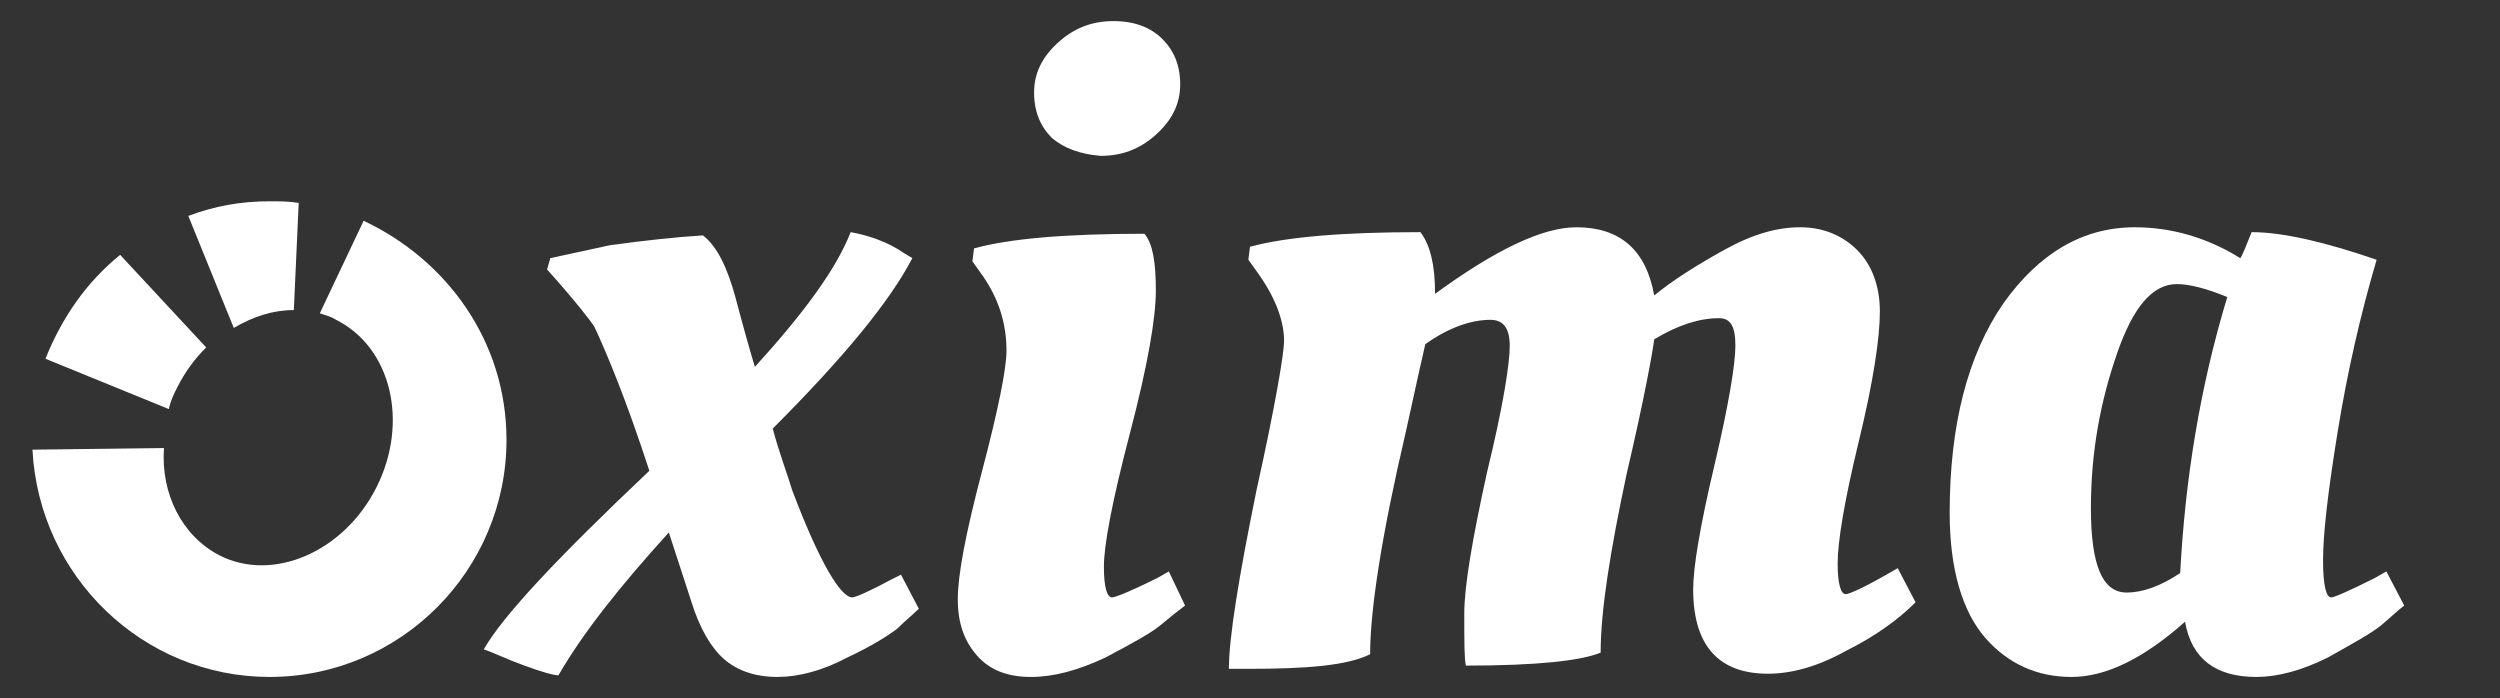
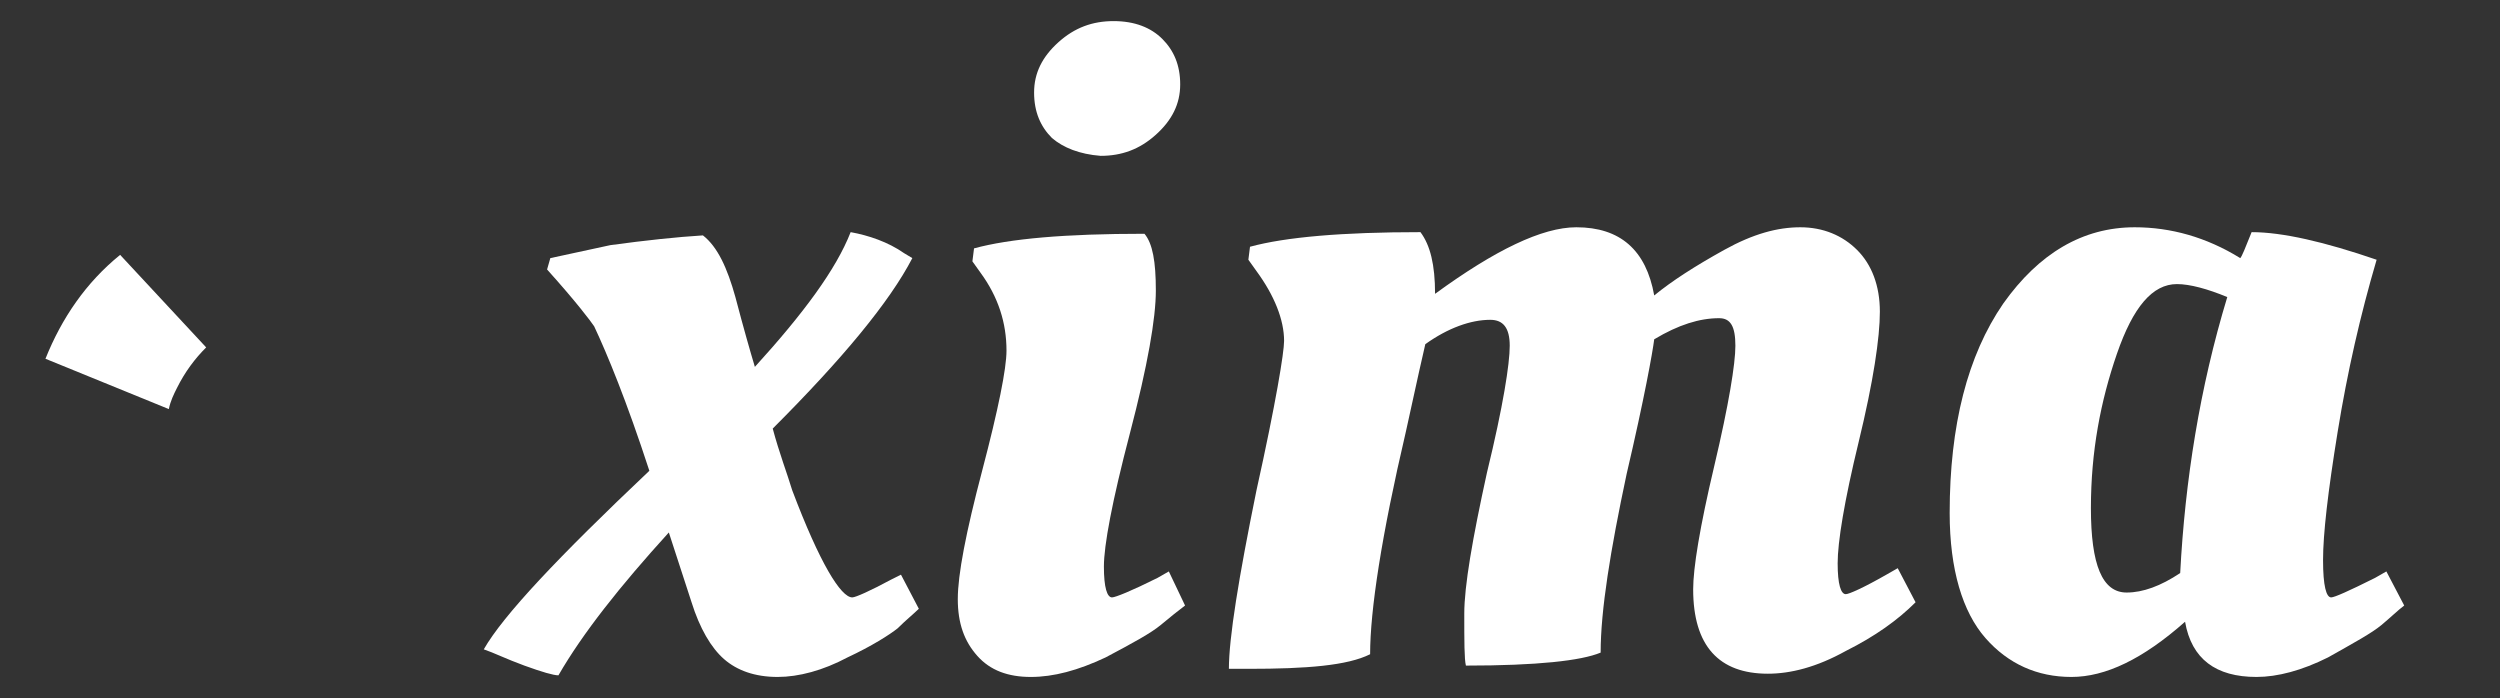
<svg xmlns="http://www.w3.org/2000/svg" version="1.1" id="Calque_1" x="0px" y="0px" width="154px" height="43px" viewBox="-922 479 154 43" style="enable-background:new -922 479 154 43;" xml:space="preserve">
  <rect x="-922" y="479" width="154" height="43" fill="#333333" stroke="none" />
  <title> | https://capucins.oxima.ch/</title>
  <style type="text/css">
	.st0{display:none;}
	.st1{display:inline;fill:#8C1C1C;stroke:#000000;stroke-miterlimit:10;}
	.st2{display:inline;}
	.st3{fill:#FFFFFF;}
</style>
  <g id="Calque_2" class="st0">
-     <rect x="-2911" y="1444" class="st1" width="303" height="198" />
-   </g>
+     </g>
  <g id="Calque_3_-_copie" class="st0">
    <path class="st2" d="M-2755.7,1556.9c0.2,0,1.1-0.4,2.5-1.1l0.6-0.3l1.1,2.2c-0.3,0.3-0.8,0.7-1.3,1.2c-0.6,0.5-1.6,1.1-3.2,1.9   c-1.5,0.8-3,1.2-4.4,1.2c-1.4,0-2.5-0.4-3.4-1.1s-1.6-2-2.1-3.6l-1.5-4.5c-3.2,3.4-5.5,6.5-7.1,9.2c-0.3,0-1-0.2-2.2-0.6   s-2-0.8-2.6-1.1c1.2-2.1,4.7-6,10.5-11.4c-1.5-4.4-2.7-7.5-3.5-9.3c-0.2-0.3-1.2-1.5-3-3.6l0.2-0.8l3.8-0.8   c2.2-0.3,4.2-0.6,5.9-0.6c0.9,0.7,1.6,2,2.1,4c0.5,1.9,0.9,3.4,1.2,4.4c3.1-3.4,5.2-6.3,6.1-8.6c1.2,0.2,2.3,0.6,3.5,1.3l0.6,0.3   c-1.5,2.8-4.5,6.4-9,10.9c0.5,1.6,0.9,2.9,1.3,4C-2757.8,1554.6-2756.6,1556.9-2755.7,1556.9z" />
    <path class="st2" d="M-2736.4,1537.1c0,1.8-0.6,4.8-1.7,9.1c-1.1,4.3-1.7,7.1-1.7,8.5s0.2,2,0.6,2c0.2,0,1.2-0.4,2.9-1.2l0.8-0.4   l1.1,2.2c-0.4,0.3-0.9,0.8-1.5,1.3s-1.8,1.2-3.5,2s-3.3,1.3-4.8,1.3s-2.6-0.5-3.5-1.4c-0.8-0.9-1.3-2.1-1.3-3.7s0.5-4.3,1.6-8.2   c1.1-3.9,1.6-6.5,1.6-7.7c0-1.8-0.6-3.4-1.6-5l-0.6-0.8l0.1-0.8c2.2-0.6,5.9-1,10.9-1C-2736.6,1534.1-2736.4,1535.3-2736.4,1537.1z   " />
    <path class="st2" d="M-2730.5,1561.4h-1.2c0-2,0.6-5.8,1.8-11.4c1.2-5.6,1.8-8.8,1.8-9.5c0-1.4-0.6-2.9-1.8-4.4l-0.6-0.8l0.1-0.8   c2.3-0.6,5.9-1,10.9-1c0.6,0.8,0.9,2.1,0.9,3.9c3.8-2.8,6.8-4.2,9-4.2c2.8,0,4.5,1.5,5,4.4c1.1-0.9,2.6-1.9,4.5-2.9   c1.8-1,3.5-1.5,4.9-1.5c1.5,0,2.7,0.5,3.6,1.4c1,1,1.5,2.3,1.5,3.9c0,1.7-0.5,4.5-1.4,8.3c-0.9,3.9-1.4,6.5-1.4,7.8s0.2,2,0.6,2   c0.2,0,1.1-0.4,2.6-1.2l0.7-0.4l1.1,2.2c-1.1,1.1-2.6,2.1-4.5,3.1c-1.9,1-3.5,1.5-5,1.5c-3.2,0-4.7-1.8-4.7-5.4   c0-1.3,0.5-3.9,1.4-7.9c0.9-3.9,1.4-6.5,1.4-7.7s-0.4-1.8-1.1-1.8c-1.2,0-2.6,0.5-4.2,1.4c-0.1,0.8-0.7,3.7-1.7,8.6   c-1.1,4.9-1.6,8.7-1.6,11.4c-1.2,0.6-4.1,0.8-8.6,0.8c-0.1-0.5-0.1-1.6-0.1-3.3c0-1.8,0.5-4.8,1.5-9s1.5-6.9,1.5-8.1   c0-1.1-0.4-1.7-1.2-1.7c-1.3,0-2.7,0.5-4.2,1.5c-0.1,0.4-0.5,2.2-1.3,5.5c-1.5,6.7-2.3,11.4-2.3,14.2   C-2724.1,1561.1-2726.7,1561.4-2730.5,1561.4z" />
    <path class="st2" d="M-2667.1,1535c0.1-0.1,0.3-0.6,0.7-1.6c2,0,4.6,0.6,8,1.8c-1.1,3.5-1.9,7.2-2.5,11c-0.6,3.8-1,6.5-1,8.2   c0,1.6,0.2,2.4,0.5,2.4c0.2,0,1.2-0.4,2.8-1.2l0.8-0.4l1.1,2.2c-0.4,0.3-0.9,0.8-1.5,1.3s-1.8,1.2-3.4,2c-1.6,0.8-3.2,1.3-4.6,1.3   c-2.6,0-4.1-1.2-4.6-3.5c-2.7,2.4-5.1,3.5-7.3,3.5c-2.2,0-4-0.8-5.5-2.5s-2.2-4.3-2.2-8c0-5.6,1.2-10.1,3.5-13.4   c2.3-3.3,5.1-4.9,8.4-4.9C-2671.5,1533.2-2669.3,1533.8-2667.1,1535z M-2674.3,1556.6c1,0,2.1-0.4,3.4-1.2c0.3-5.9,1.3-11.8,3-17.6   c-1.3-0.6-2.3-0.8-3.2-0.8c-1.5,0-2.8,1.5-3.9,4.5s-1.6,6.2-1.6,9.8C-2676.6,1554.8-2675.8,1556.6-2674.3,1556.6z" />
-     <path class="st2" d="M-2743.1,1527.4c-0.7-0.7-1.1-1.7-1.1-2.9s0.5-2.3,1.5-3.2c1-0.9,2.2-1.4,3.5-1.4s2.4,0.4,3.1,1.1   c0.7,0.7,1.1,1.7,1.1,2.9c0,1.2-0.5,2.3-1.6,3.2c-1.1,0.9-2.2,1.4-3.5,1.4C-2741.3,1528.5-2742.3,1528.1-2743.1,1527.4z" />
    <g class="st2">
      <path d="M-2801.2,1543.5c0.2-0.5,0.3-0.9,0.6-1.4c0.5-1,1.1-1.9,1.9-2.6l-5.7-5.9c-2.1,1.7-3.8,4-4.7,6.6L-2801.2,1543.5z" />
-       <path d="M-2797.1,1538.2c1.2-0.7,2.5-1.1,3.8-1.1l0.3-6.8c-0.6-0.1-1.2-0.1-1.9-0.1c-1.8,0-3.6,0.3-5.2,0.9L-2797.1,1538.2z" />
      <path d="M-2788.8,1531.4l-2.8,5.9c0.3,0.1,0.7,0.2,1,0.4c3.5,1.7,4.6,6.5,2.5,10.7s-6.6,6.1-10.1,4.3c-2.4-1.2-3.7-3.9-3.6-6.8    l-8.4,0.1c0.4,8.1,7,14.5,15.2,14.5c8.4,0,15.2-6.8,15.2-15.2C-2779.6,1539.1-2783.4,1533.7-2788.8,1531.4z" />
    </g>
  </g>
  <path class="st3" d="M-869.5,515.8c0.2,0,1.1-0.4,2.4-1.1l0.6-0.3l1.1,2.1c-0.3,0.3-0.8,0.7-1.3,1.2c-0.5,0.4-1.6,1.1-3.1,1.8  c-1.5,0.8-3,1.2-4.3,1.2c-1.4,0-2.5-0.4-3.3-1.1c-0.8-0.7-1.5-1.9-2-3.5l-1.4-4.3c-3,3.3-5.3,6.2-6.8,8.8c-0.3,0-1-0.2-2.1-0.6  c-1.1-0.4-1.9-0.8-2.5-1c1.2-2.1,4.6-5.7,10.2-11c-1.4-4.3-2.6-7.2-3.4-8.9c-0.2-0.3-1.1-1.5-2.9-3.5l0.2-0.7l3.7-0.8  c2.2-0.3,4.1-0.5,5.7-0.6c0.9,0.7,1.5,2,2,3.8c0.5,1.9,0.9,3.3,1.2,4.3c3-3.3,5-6,5.9-8.3c1.1,0.2,2.3,0.6,3.3,1.3l0.5,0.3  c-1.4,2.7-4.3,6.2-8.6,10.5c0.4,1.5,0.9,2.8,1.2,3.8C-871.5,513.7-870.2,515.8-869.5,515.8z" />
  <path class="st3" d="M-850.8,496.9c0,1.7-0.5,4.6-1.6,8.8s-1.6,6.9-1.6,8.2s0.2,1.9,0.5,1.9c0.2,0,1.2-0.4,2.8-1.2l0.7-0.4l1,2.1  c-0.4,0.3-0.9,0.7-1.5,1.2s-1.7,1.1-3.4,2c-1.7,0.8-3.2,1.2-4.6,1.2s-2.5-0.4-3.3-1.3c-0.8-0.9-1.2-2-1.2-3.5s0.5-4.1,1.5-7.9  c1-3.8,1.5-6.3,1.5-7.4c0-1.7-0.5-3.3-1.6-4.8l-0.5-0.7l0.1-0.8c2.2-0.6,5.6-0.9,10.5-0.9C-851,494-850.8,495.1-850.8,496.9z" />
  <path class="st3" d="M-845.1,520.2h-1.2c0-1.9,0.6-5.6,1.7-11c1.2-5.4,1.7-8.5,1.7-9.2c0-1.3-0.6-2.8-1.7-4.3l-0.5-0.7l0.1-0.8  c2.2-0.6,5.7-0.9,10.5-0.9c0.6,0.8,0.9,2,0.9,3.8c3.7-2.7,6.6-4.1,8.7-4.1c2.7,0,4.3,1.4,4.8,4.2c1.1-0.9,2.5-1.8,4.3-2.8  s3.3-1.4,4.7-1.4s2.6,0.5,3.5,1.4s1.4,2.2,1.4,3.8s-0.4,4.3-1.3,8s-1.3,6.2-1.3,7.5s0.2,1.9,0.5,1.9c0.2,0,1.1-0.4,2.5-1.2l0.7-0.4  l1.1,2.1c-1.1,1.1-2.5,2.1-4.3,3c-1.8,1-3.4,1.4-4.8,1.4c-3,0-4.6-1.7-4.6-5.2c0-1.3,0.4-3.8,1.3-7.6s1.3-6.3,1.3-7.4  c0-1.2-0.3-1.7-1-1.7c-1.2,0-2.5,0.4-4,1.3c-0.1,0.8-0.6,3.6-1.7,8.3c-1,4.7-1.6,8.4-1.6,11c-1.2,0.5-3.9,0.8-8.3,0.8  c-0.1-0.4-0.1-1.5-0.1-3.2s0.5-4.6,1.4-8.7c1-4.1,1.4-6.7,1.4-7.8s-0.4-1.6-1.2-1.6c-1.2,0-2.6,0.5-4,1.5c-0.1,0.4-0.5,2.2-1.2,5.4  c-1.5,6.4-2.2,11-2.2,13.7C-839,520-841.5,520.2-845.1,520.2z" />
  <path class="st3" d="M-784,494.9c0.1-0.1,0.3-0.6,0.7-1.6c1.9,0,4.5,0.6,7.7,1.7c-1,3.4-1.8,6.9-2.4,10.6c-0.6,3.7-0.9,6.3-0.9,7.9  s0.2,2.3,0.5,2.3c0.2,0,1.1-0.4,2.7-1.2l0.7-0.4l1.1,2.1c-0.4,0.3-0.8,0.7-1.4,1.2s-1.7,1.1-3.3,2c-1.6,0.8-3.1,1.2-4.4,1.2  c-2.5,0-4-1.1-4.4-3.4c-2.6,2.3-4.9,3.4-7,3.4s-3.9-0.8-5.3-2.4c-1.4-1.6-2.2-4.2-2.2-7.7c0-5.4,1.1-9.7,3.3-12.9  c2.2-3.1,4.9-4.7,8.1-4.7C-788.3,493-786.1,493.6-784,494.9z M-791,515.5c1,0,2.1-0.4,3.3-1.2c0.3-5.7,1.2-11.4,2.9-17  c-1.2-0.5-2.3-0.8-3.1-0.8c-1.5,0-2.7,1.4-3.7,4.3s-1.6,6-1.6,9.5S-792.5,515.5-791,515.5z" />
  <path class="st3" d="M-857.2,487.5c-0.7-0.7-1.1-1.6-1.1-2.8s0.5-2.2,1.5-3.1c1-0.9,2.1-1.3,3.4-1.3s2.3,0.4,3,1.1  c0.7,0.7,1.1,1.6,1.1,2.8s-0.5,2.2-1.5,3.1c-1,0.9-2.1,1.3-3.4,1.3C-855.5,488.5-856.5,488.1-857.2,487.5z" />
  <g>
    <path class="st3" d="M-911.6,504.2c0.1-0.5,0.3-0.9,0.5-1.3c0.5-1,1.1-1.8,1.8-2.5l-5.3-5.7c-2.1,1.7-3.6,3.9-4.6,6.4L-911.6,504.2   z" />
-     <path class="st3" d="M-907.6,499.2c1.2-0.7,2.4-1.1,3.7-1.1l0.3-6.6c-0.6-0.1-1.2-0.1-1.8-0.1c-1.8,0-3.4,0.3-5,0.9L-907.6,499.2z" />
-     <path class="st3" d="M-899.6,492.6l-2.7,5.7c0.3,0.1,0.7,0.2,1,0.4c3.4,1.7,4.5,6.3,2.5,10.3s-6.4,5.9-9.7,4.2   c-2.3-1.2-3.6-3.8-3.4-6.6l-8.1,0.1c0.4,7.8,6.8,14,14.6,14c8.1,0,14.6-6.6,14.6-14.6C-890.8,500-894.5,495-899.6,492.6z" />
  </g>
</svg>